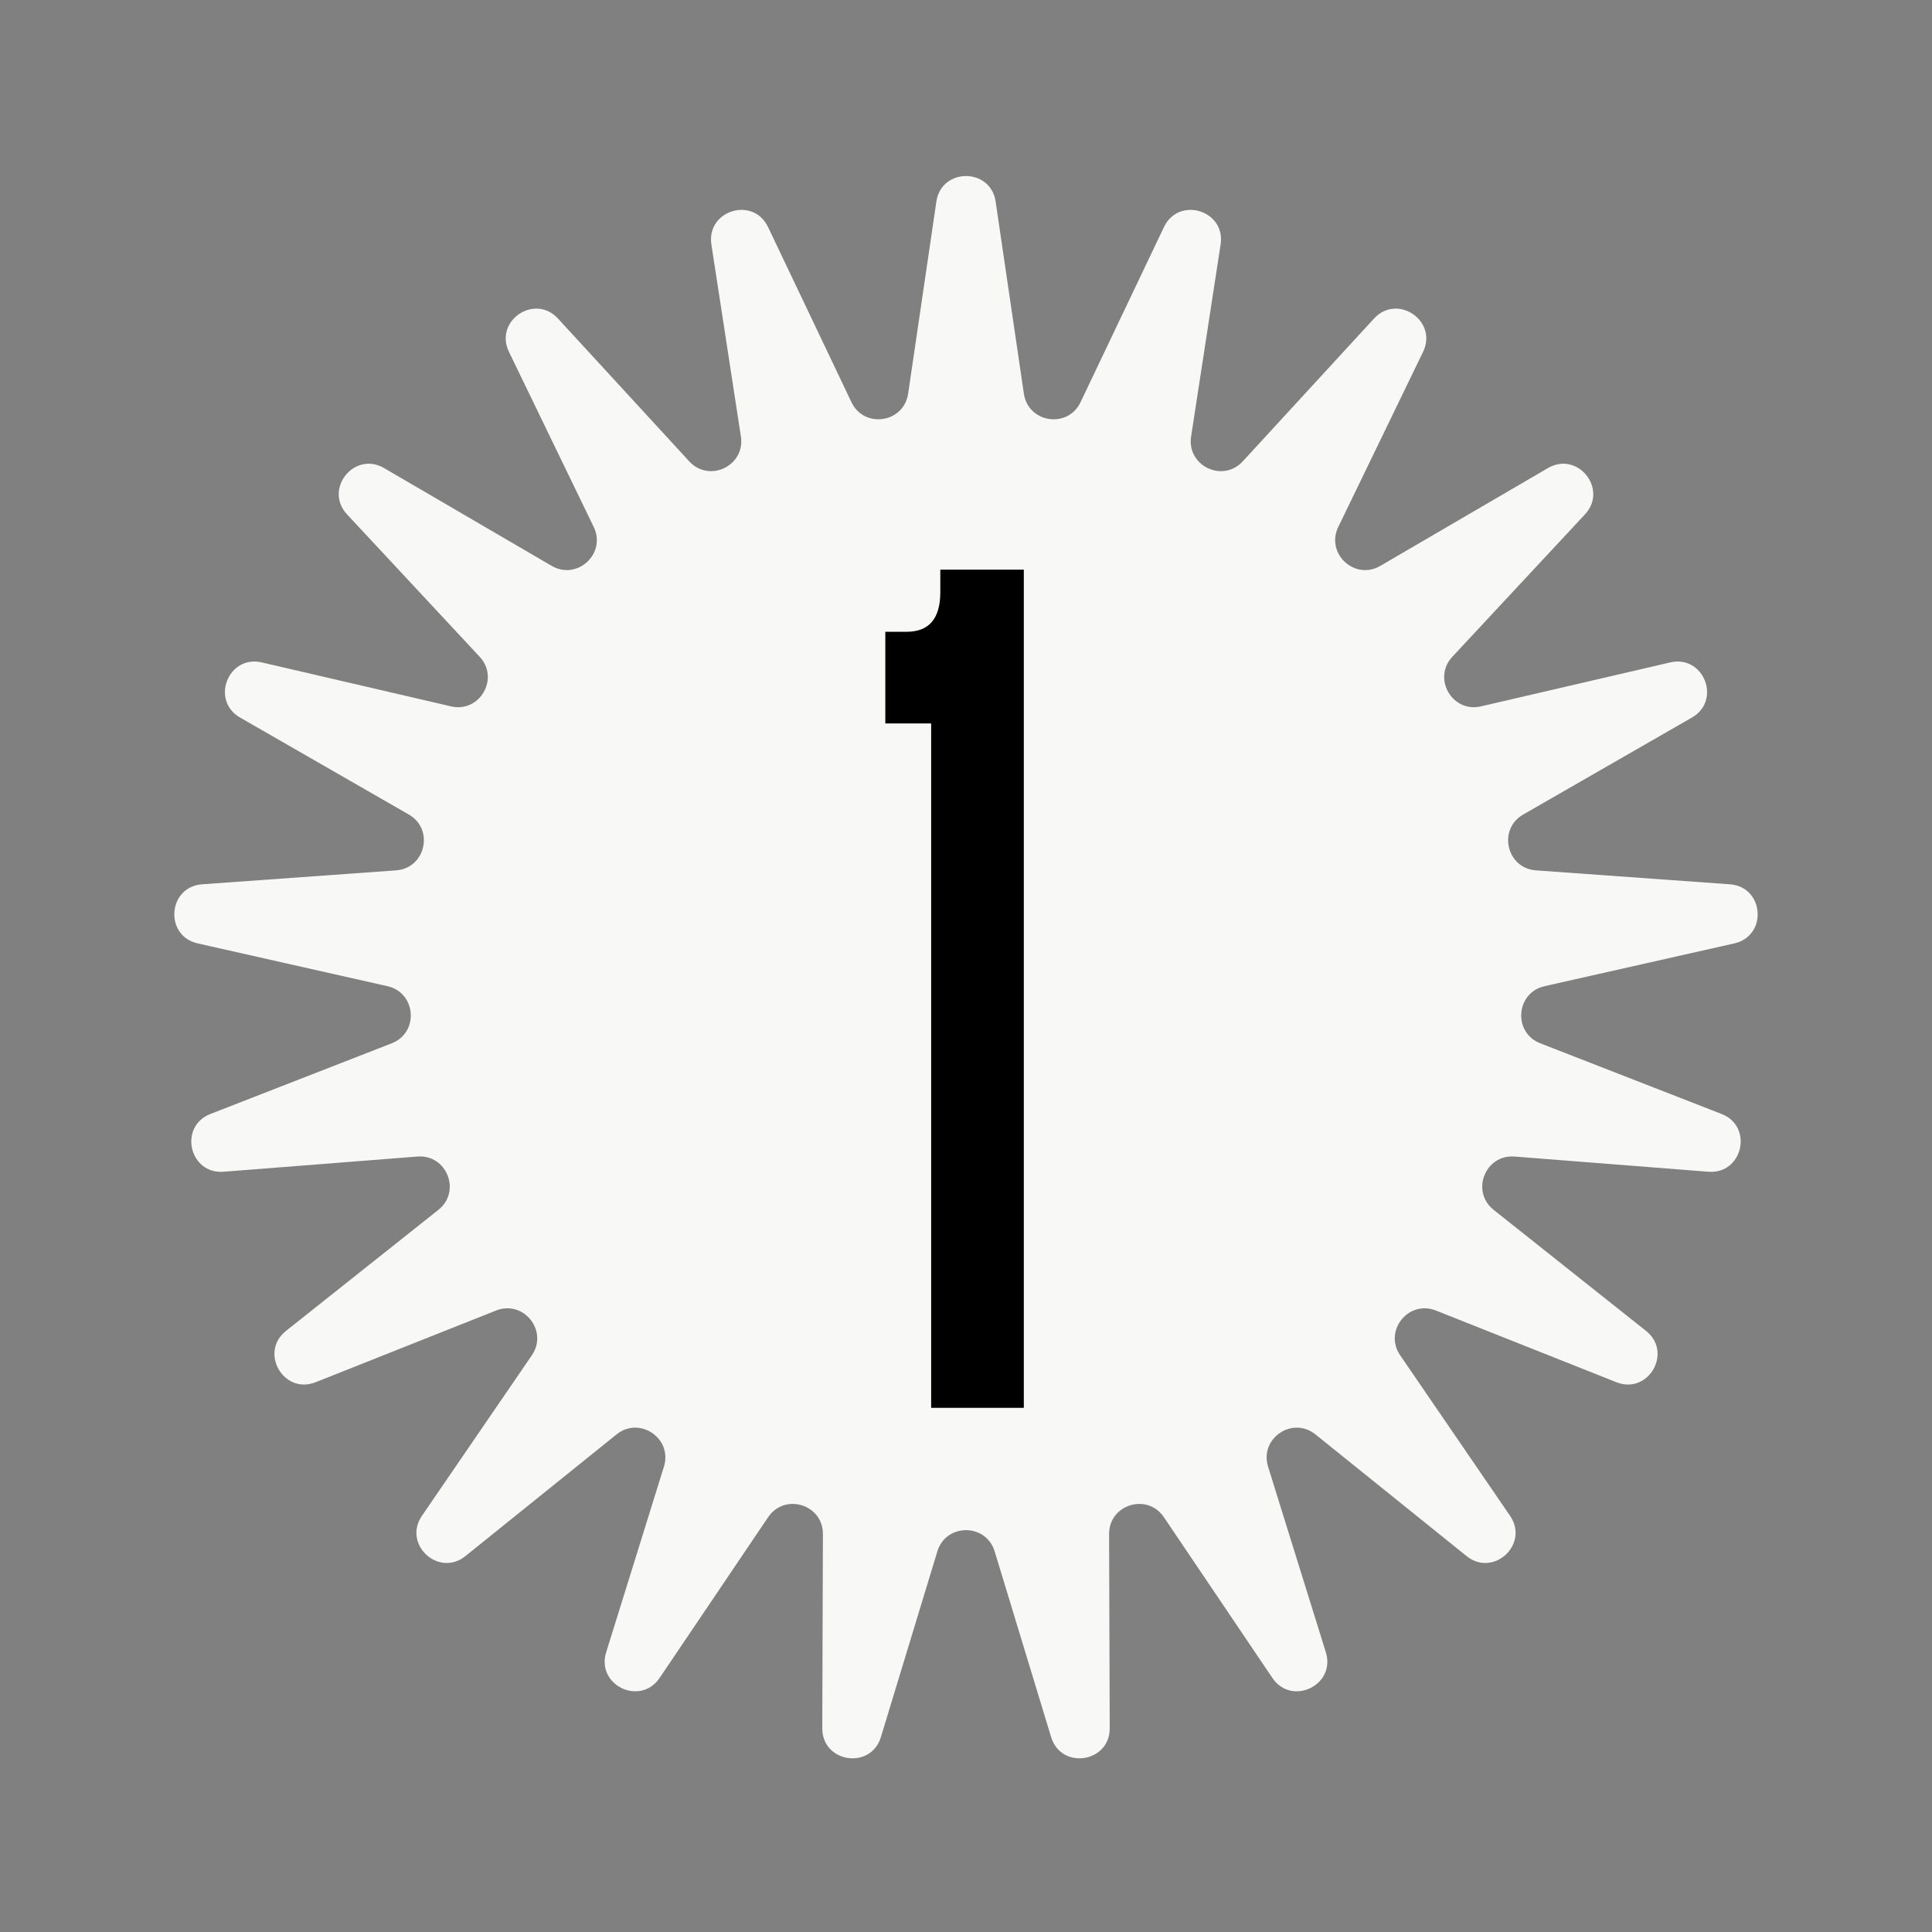
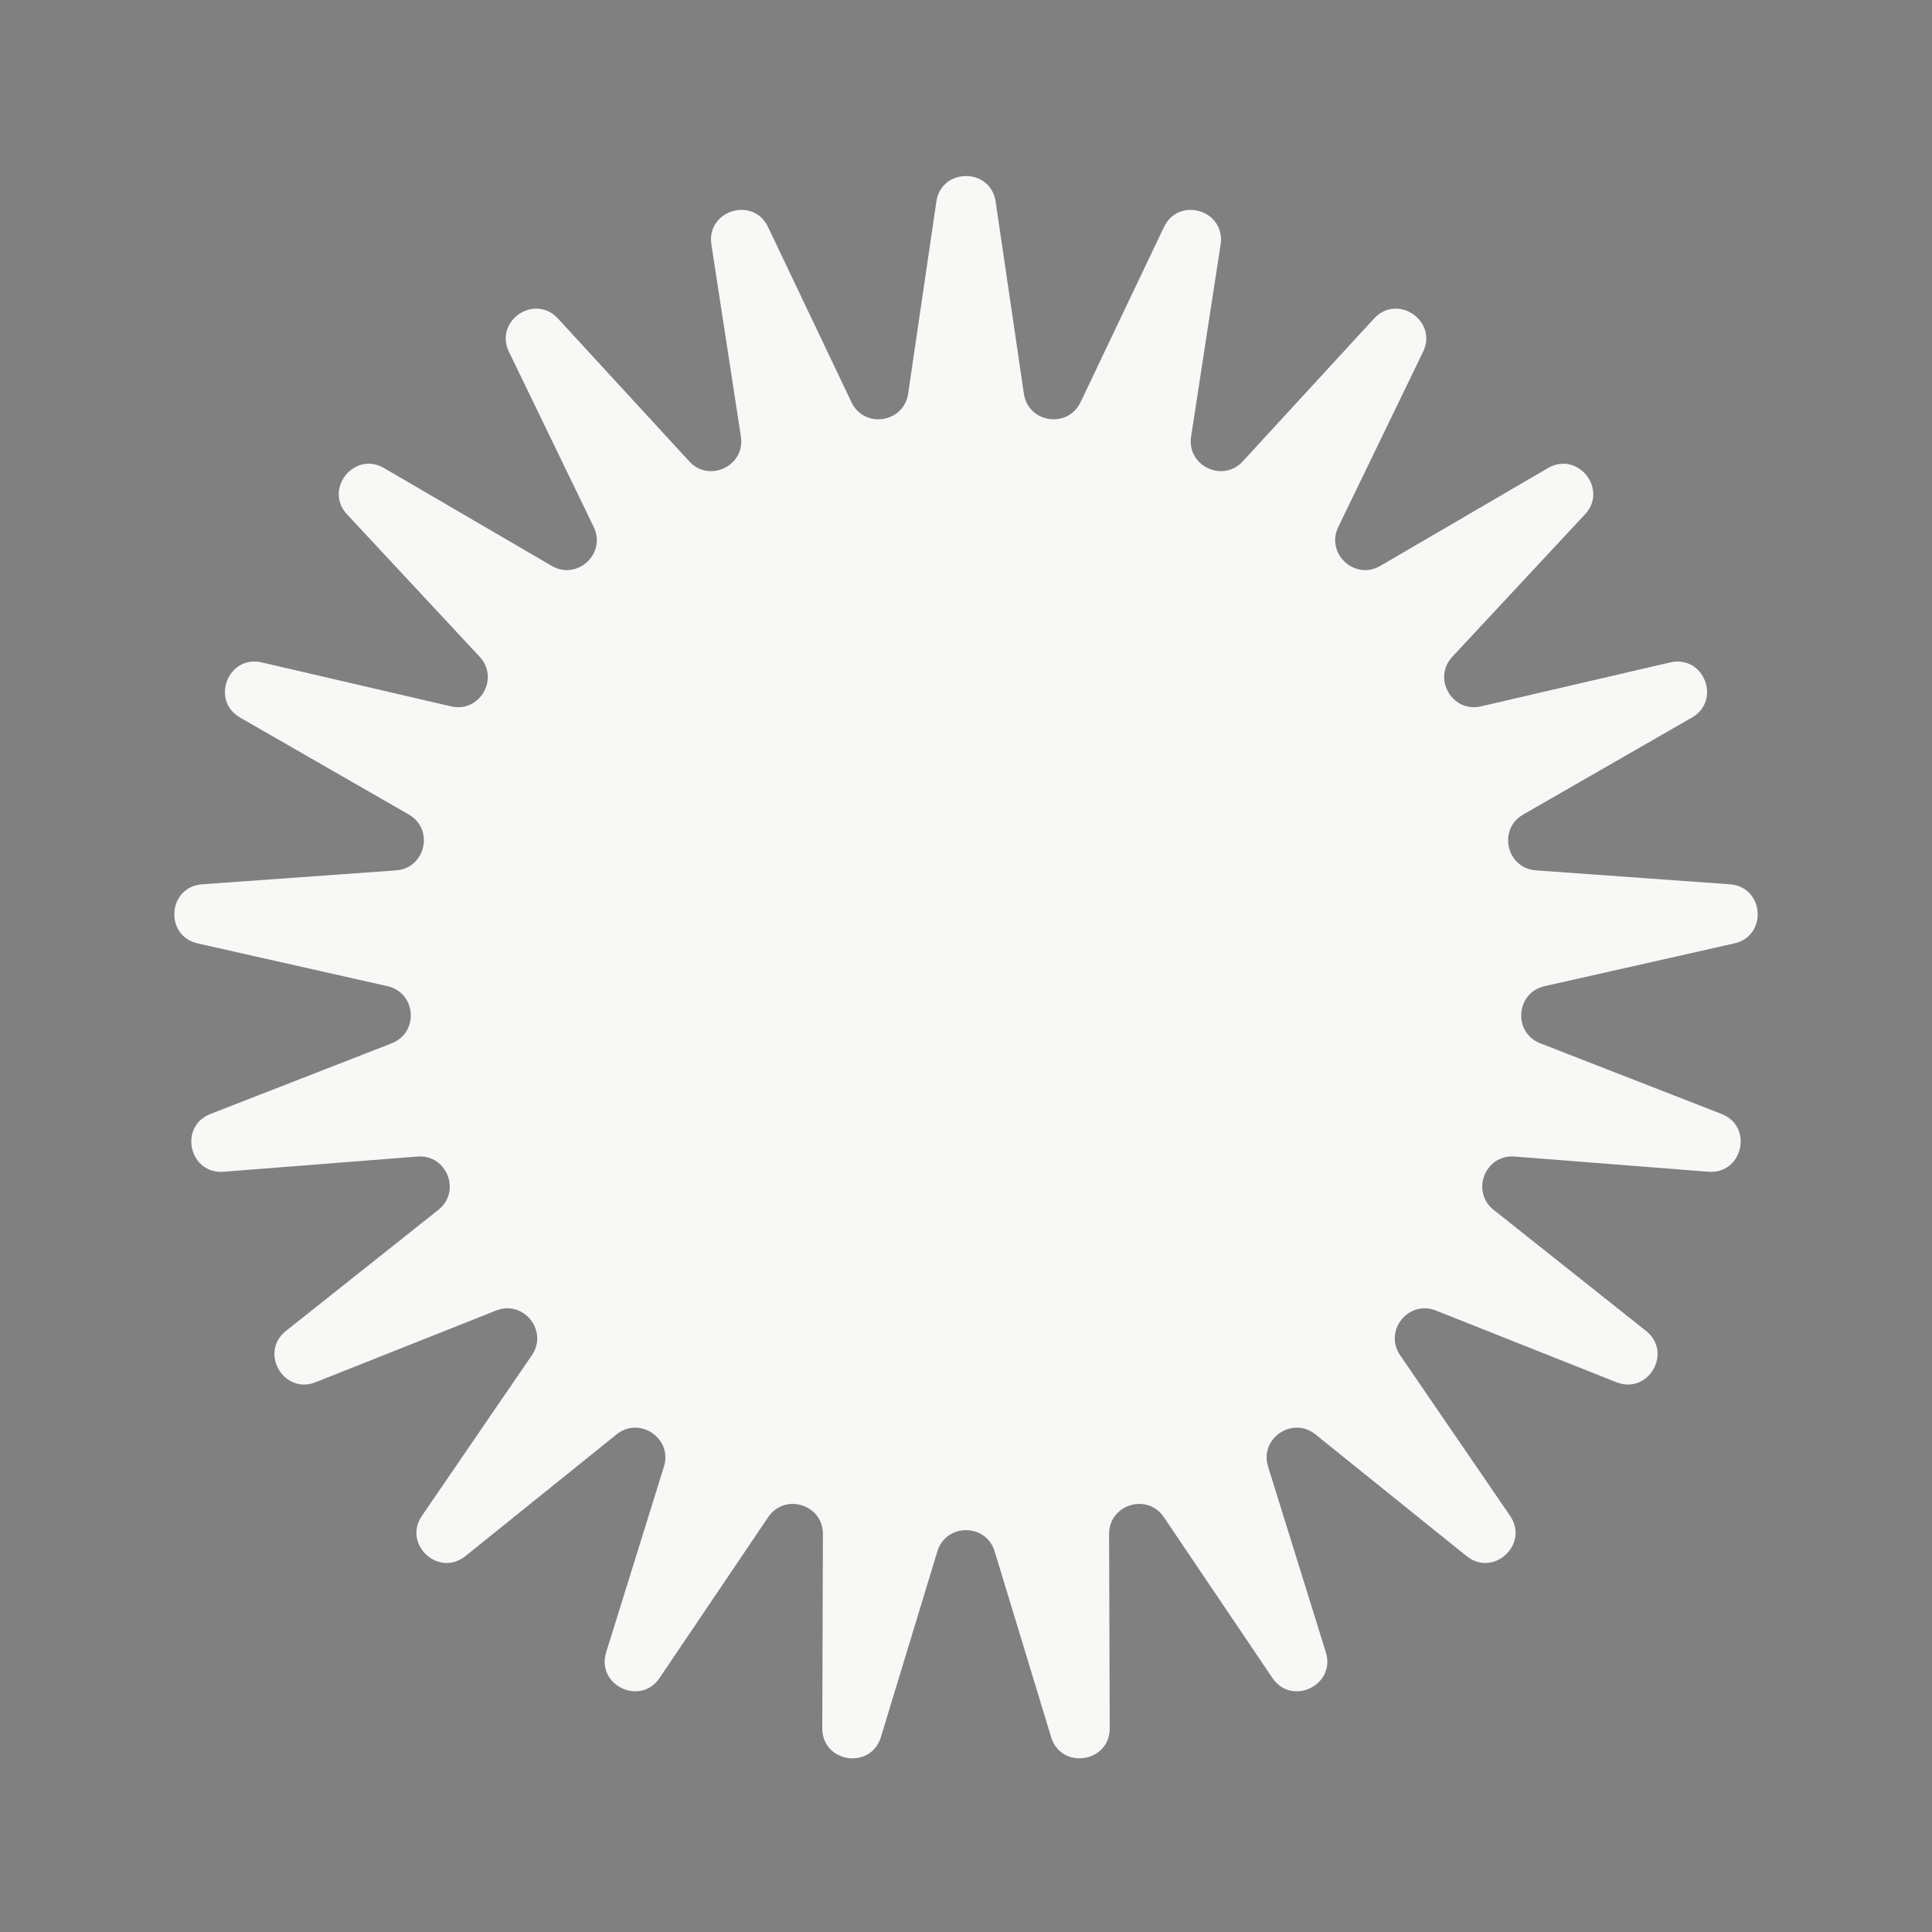
<svg xmlns="http://www.w3.org/2000/svg" width="129" height="129" viewBox="0 0 129 129" fill="none">
  <rect x="0" y="0" width="129" height="129" fill="#808080" stroke="none" />
  <path d="M62.521 13.463C62.856 11.184 66.144 11.184 66.479 13.463L68.364 26.286C68.651 28.241 71.298 28.64 72.148 26.855L77.718 15.161C78.708 13.081 81.85 14.048 81.5 16.324L79.53 29.148C79.23 31.101 81.642 32.26 82.979 30.805L91.744 21.27C93.302 19.575 96.02 21.423 95.017 23.495L89.357 35.184C88.496 36.961 90.459 38.778 92.165 37.783L103.356 31.254C105.345 30.094 107.397 32.66 105.828 34.345L96.972 43.853C95.627 45.298 96.966 47.611 98.888 47.164L111.52 44.23C113.762 43.709 114.965 46.765 112.969 47.912L101.703 54.386C99.992 55.369 100.588 57.973 102.556 58.115L115.503 59.045C117.799 59.21 118.045 62.485 115.8 62.991L103.131 65.847C101.206 66.281 101.006 68.945 102.845 69.662L114.949 74.38C117.094 75.216 116.361 78.417 114.066 78.237L101.131 77.223C99.163 77.068 98.185 79.555 99.731 80.783L109.906 88.865C111.708 90.297 110.062 93.14 107.923 92.29L95.877 87.504C94.042 86.775 92.373 88.863 93.489 90.492L100.827 101.211C102.128 103.111 99.716 105.343 97.923 103.899L87.833 95.776C86.294 94.537 84.082 96.042 84.669 97.928L88.526 110.322C89.21 112.521 86.247 113.944 84.958 112.036L77.712 101.302C76.606 99.664 74.048 100.451 74.054 102.427L74.096 115.395C74.104 117.698 70.853 118.187 70.183 115.983L66.414 103.587C65.839 101.696 63.161 101.696 62.587 103.587L58.818 115.983C58.148 118.187 54.897 117.698 54.904 115.395L54.946 102.427C54.953 100.451 52.394 99.664 51.289 101.302L44.042 112.036C42.753 113.944 39.79 112.521 40.475 110.322L44.331 97.928C44.918 96.042 42.706 94.537 41.167 95.776L31.078 103.899C29.284 105.343 26.872 103.111 28.173 101.211L35.512 90.492C36.627 88.863 34.958 86.775 33.123 87.504L21.077 92.29C18.938 93.14 17.292 90.297 19.095 88.865L29.27 80.783C30.815 79.555 29.837 77.068 27.869 77.223L14.934 78.237C12.639 78.417 11.906 75.216 14.051 74.38L26.155 69.662C27.994 68.945 27.794 66.281 25.869 65.847L13.2 62.991C10.955 62.485 11.201 59.21 13.497 59.045L26.444 58.115C28.412 57.973 29.008 55.369 27.297 54.386L16.031 47.912C14.035 46.765 15.238 43.709 17.48 44.23L30.112 47.164C32.035 47.611 33.373 45.298 32.028 43.853L23.172 34.345C21.604 32.66 23.655 30.094 25.644 31.254L36.836 37.783C38.541 38.778 40.504 36.961 39.643 35.184L33.984 23.495C32.98 21.423 35.698 19.575 37.256 21.27L46.021 30.805C47.358 32.26 49.77 31.101 49.47 29.148L47.5 16.324C47.151 14.048 50.292 13.081 51.283 15.161L56.852 26.855C57.702 28.64 60.349 28.241 60.637 26.286L62.521 13.463Z" fill="#F8F9F7" />
-   <path d="M62.173 94V48.304H59.113V42.184H60.541C62.037 42.184 62.785 41.3 62.785 39.532V38.036H68.361V94H62.173Z" fill="black" />
</svg>